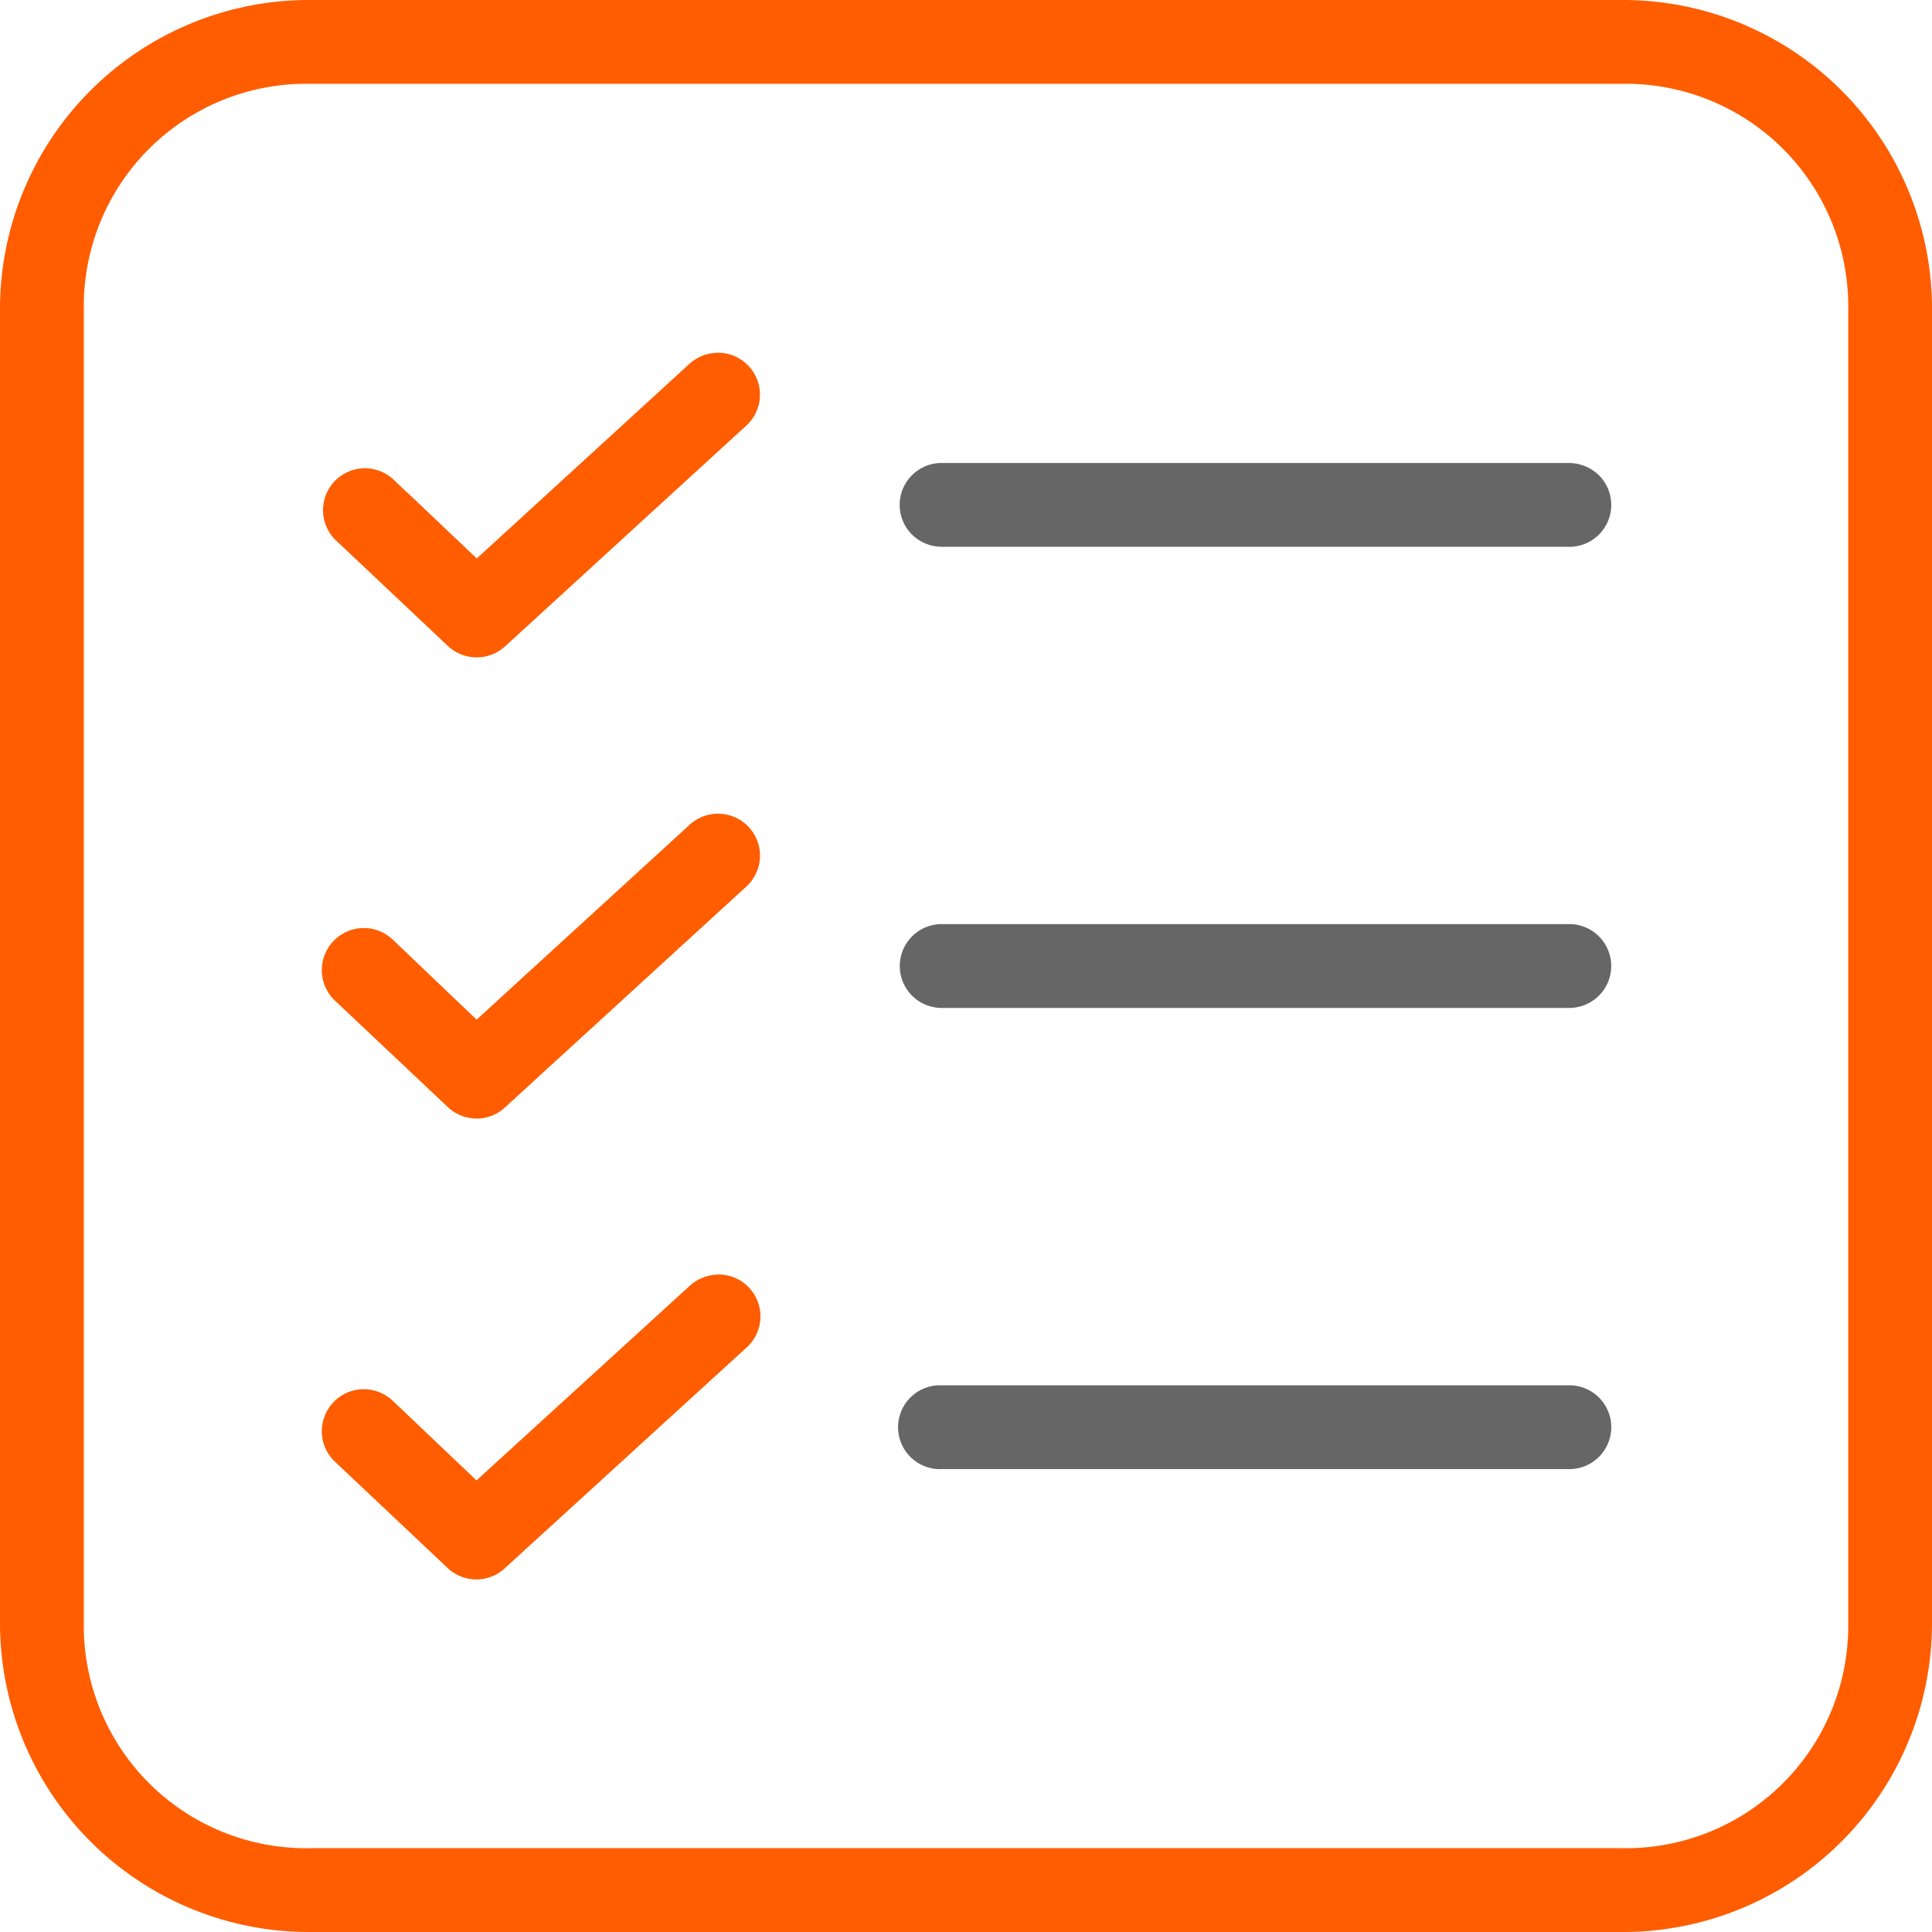
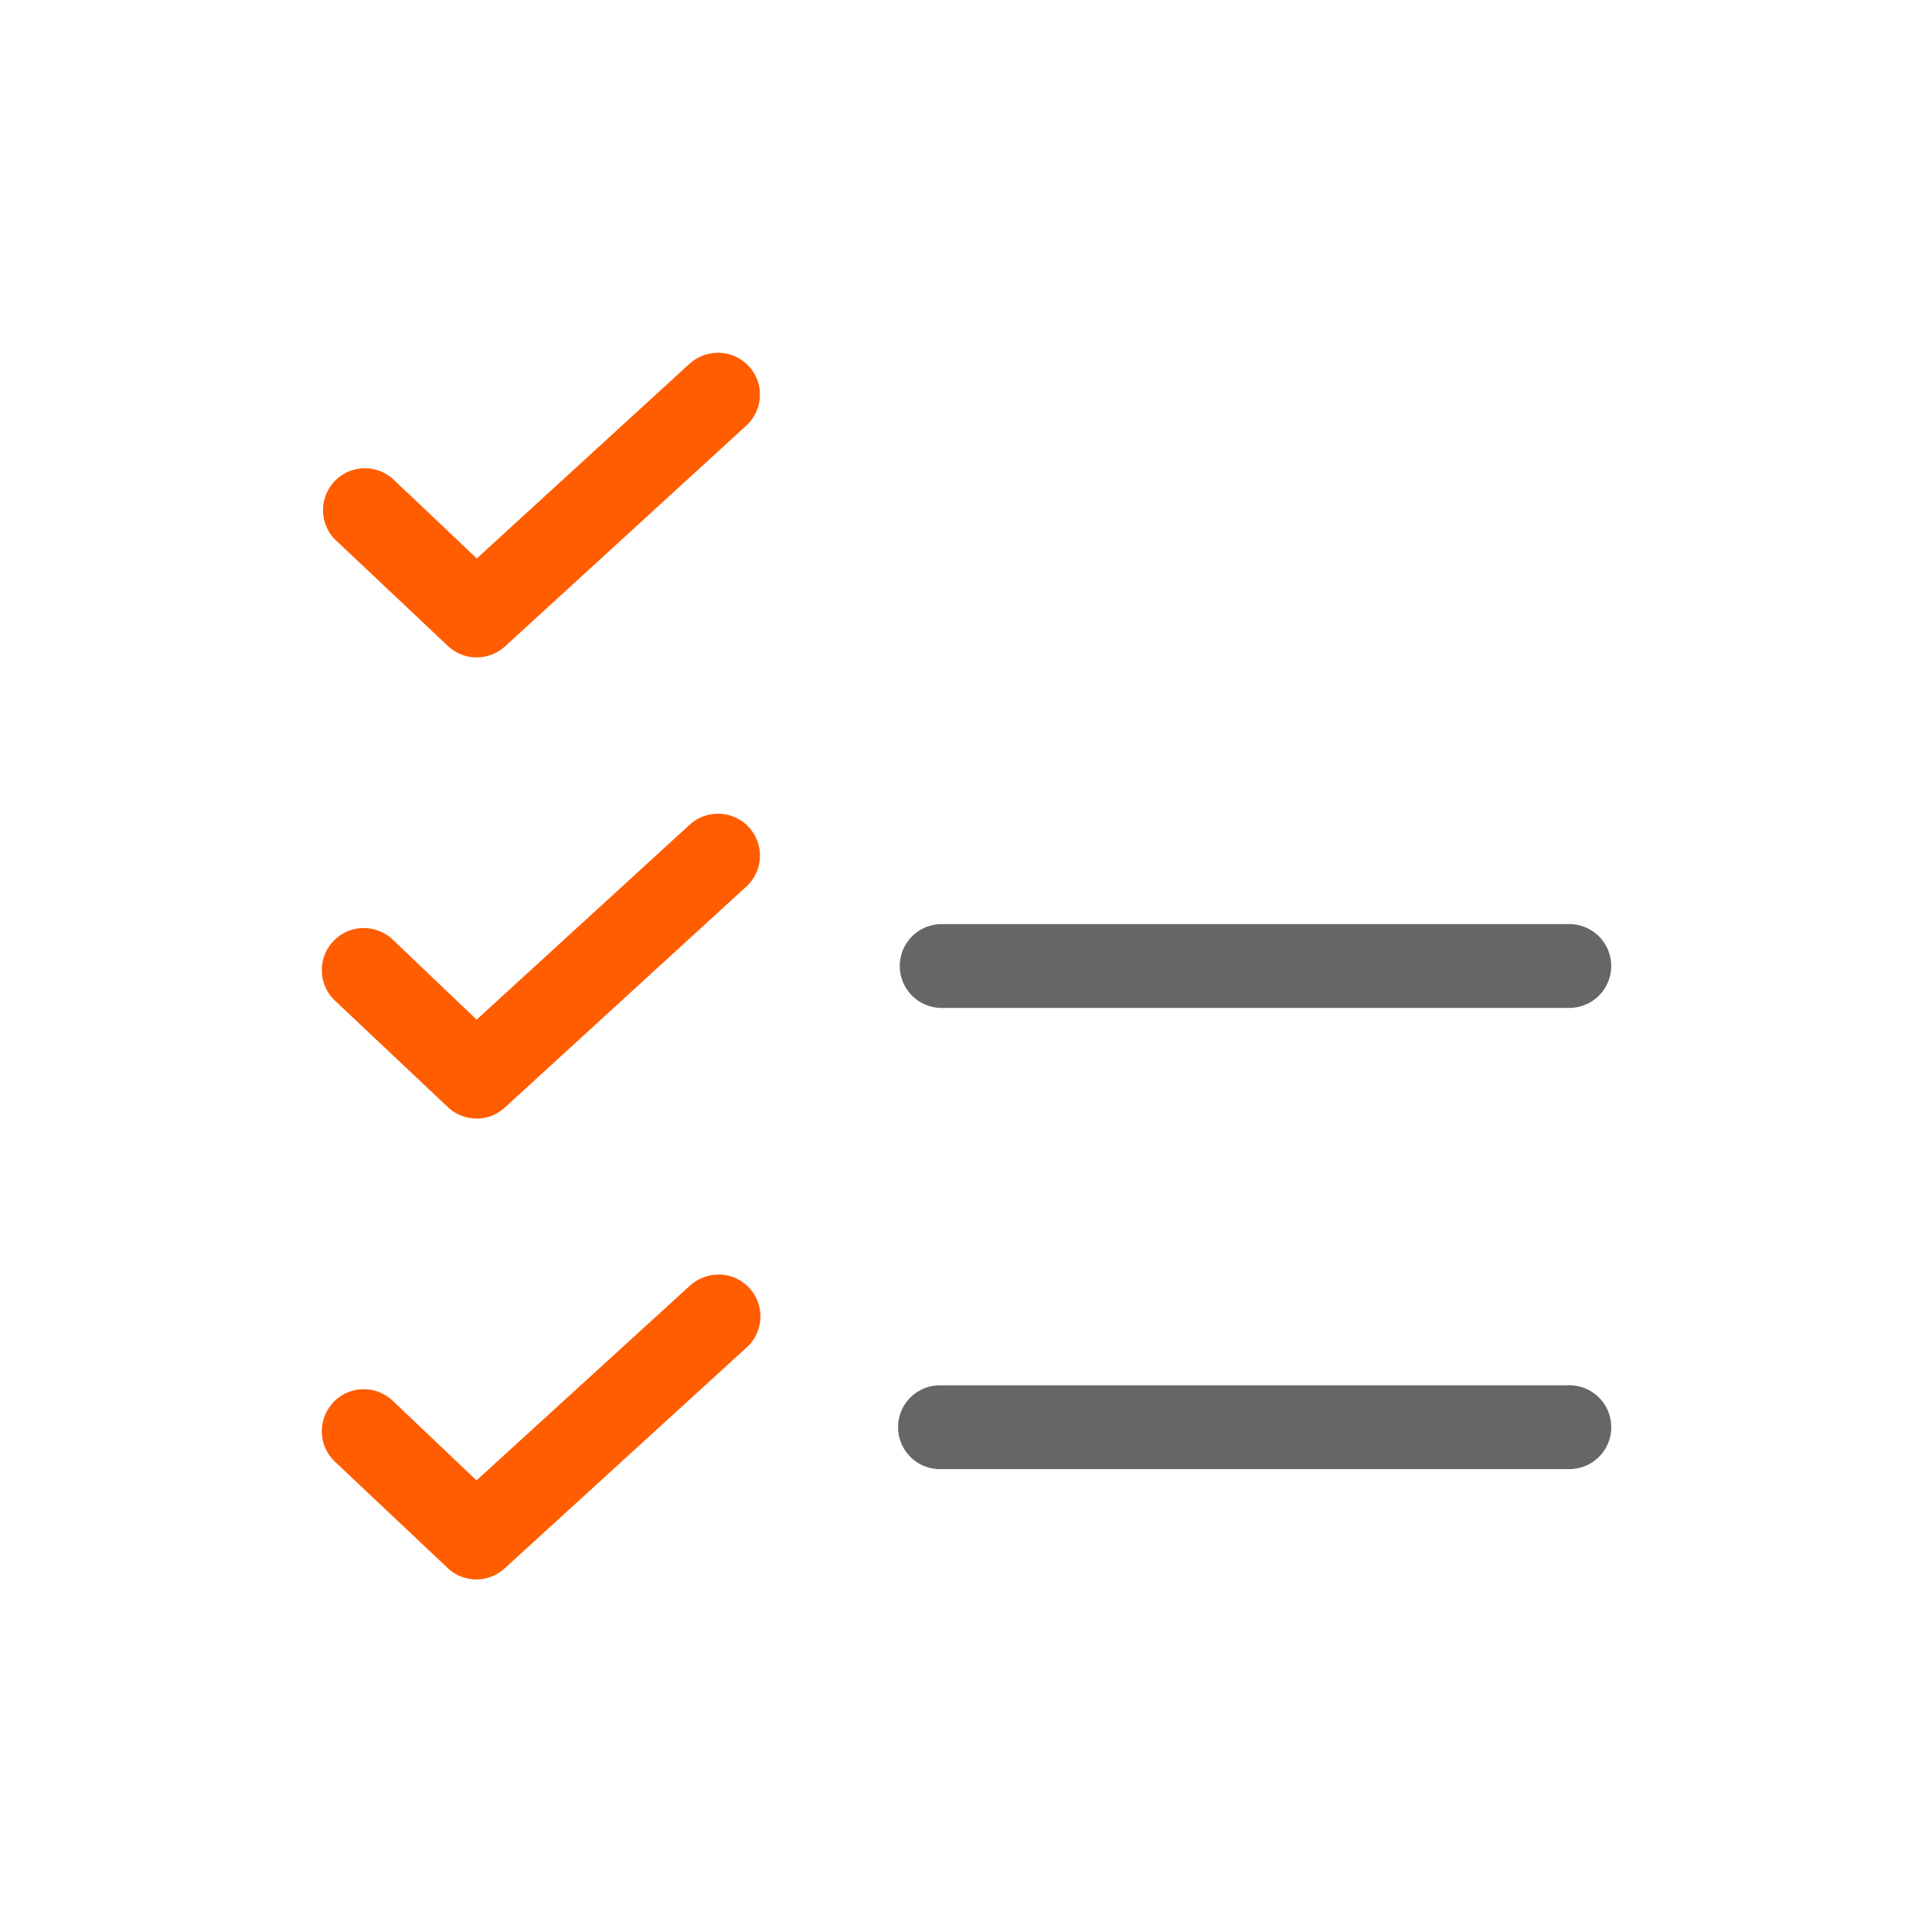
<svg xmlns="http://www.w3.org/2000/svg" width="82.999" height="82.999" viewBox="0 0 82.999 82.999">
  <g id="Group_7494" data-name="Group 7494" transform="translate(-913.452 -568.094)">
-     <path id="Path_40312" data-name="Path 40312" d="M926.712,651.093a13.273,13.273,0,0,1-13.26-13.256V581.354a13.274,13.274,0,0,1,13.26-13.26h56.483a13.273,13.273,0,0,1,13.256,13.26v56.483a13.271,13.271,0,0,1-13.256,13.256Zm0-79.4a9.557,9.557,0,0,0-9.66,9.66v56.483a9.555,9.555,0,0,0,9.66,9.657h56.483a9.554,9.554,0,0,0,9.657-9.657V581.354a9.556,9.556,0,0,0-9.657-9.66Z" fill="#ff5d00" />
    <path id="Path_40313" data-name="Path 40313" d="M946.856,632.742A1.8,1.8,0,0,1,948,635.9l-10.371,9.468a1.8,1.8,0,0,1-2.388.04l-4.9-4.623a1.791,1.791,0,0,1-.565-1.264,1.817,1.817,0,0,1,.5-1.294,1.792,1.792,0,0,1,1.262-.557h0a1.826,1.826,0,0,1,1.289.5l3.594,3.417,9.125-8.326a1.831,1.831,0,0,1,1.105-.506,1.345,1.345,0,0,1,.146-.008" transform="translate(-2.498 -9.895)" fill="#ff5d00" />
    <path id="Path_40314" data-name="Path 40314" d="M936.421,622.461a1.794,1.794,0,0,1-1.236-.492l-4.844-4.57a1.793,1.793,0,0,1-.565-1.264,1.808,1.808,0,0,1,1.764-1.855h0a1.821,1.821,0,0,1,1.286.5l3.6,3.435,9.122-8.346a1.8,1.8,0,0,1,1.247-.5,1.8,1.8,0,0,1,1.2,3.145L937.628,622a1.794,1.794,0,0,1-1.207.466Z" transform="translate(-2.498 -6.317)" fill="#ff5d00" />
    <path id="Path_40315" data-name="Path 40315" d="M936.423,599.072a1.788,1.788,0,0,1-1.235-.494l-4.846-4.571a1.8,1.8,0,0,1,2.487-2.6l.6.573.005-.005,3,2.849,9.121-8.347a1.812,1.812,0,0,1,1.1-.482c.061-.005.117-.008.173-.008a1.8,1.8,0,0,1,1.173,3.14l-10.363,9.483A1.8,1.8,0,0,1,936.423,599.072Z" transform="translate(-2.5 -2.738)" fill="#ff5d00" />
    <path id="Path_40316" data-name="Path 40316" d="M987.8,641.962H960.882a1.8,1.8,0,0,1-.127-3.6l27.045,0a1.8,1.8,0,0,1,1.856,1.8,1.8,1.8,0,0,1-1.8,1.8" transform="translate(-6.984 -10.755)" fill="#666" />
    <path id="Path_40317" data-name="Path 40317" d="M987.8,618.569H960.949a1.8,1.8,0,0,1-1.856-1.8,1.8,1.8,0,0,1,1.8-1.8H987.8a1.8,1.8,0,0,1,1.856,1.8,1.8,1.8,0,0,1-1.8,1.8h-.042" transform="translate(-6.986 -7.175)" fill="#666" />
-     <path id="Path_40318" data-name="Path 40318" d="M987.8,595.178H960.949a1.834,1.834,0,0,1-1.318-.511,1.8,1.8,0,0,1,1.163-3.086l27.007,0a1.852,1.852,0,0,1,1.314.512,1.8,1.8,0,0,1-1.254,3.088h-.042" transform="translate(-6.986 -3.595)" fill="#666" />
  </g>
</svg>